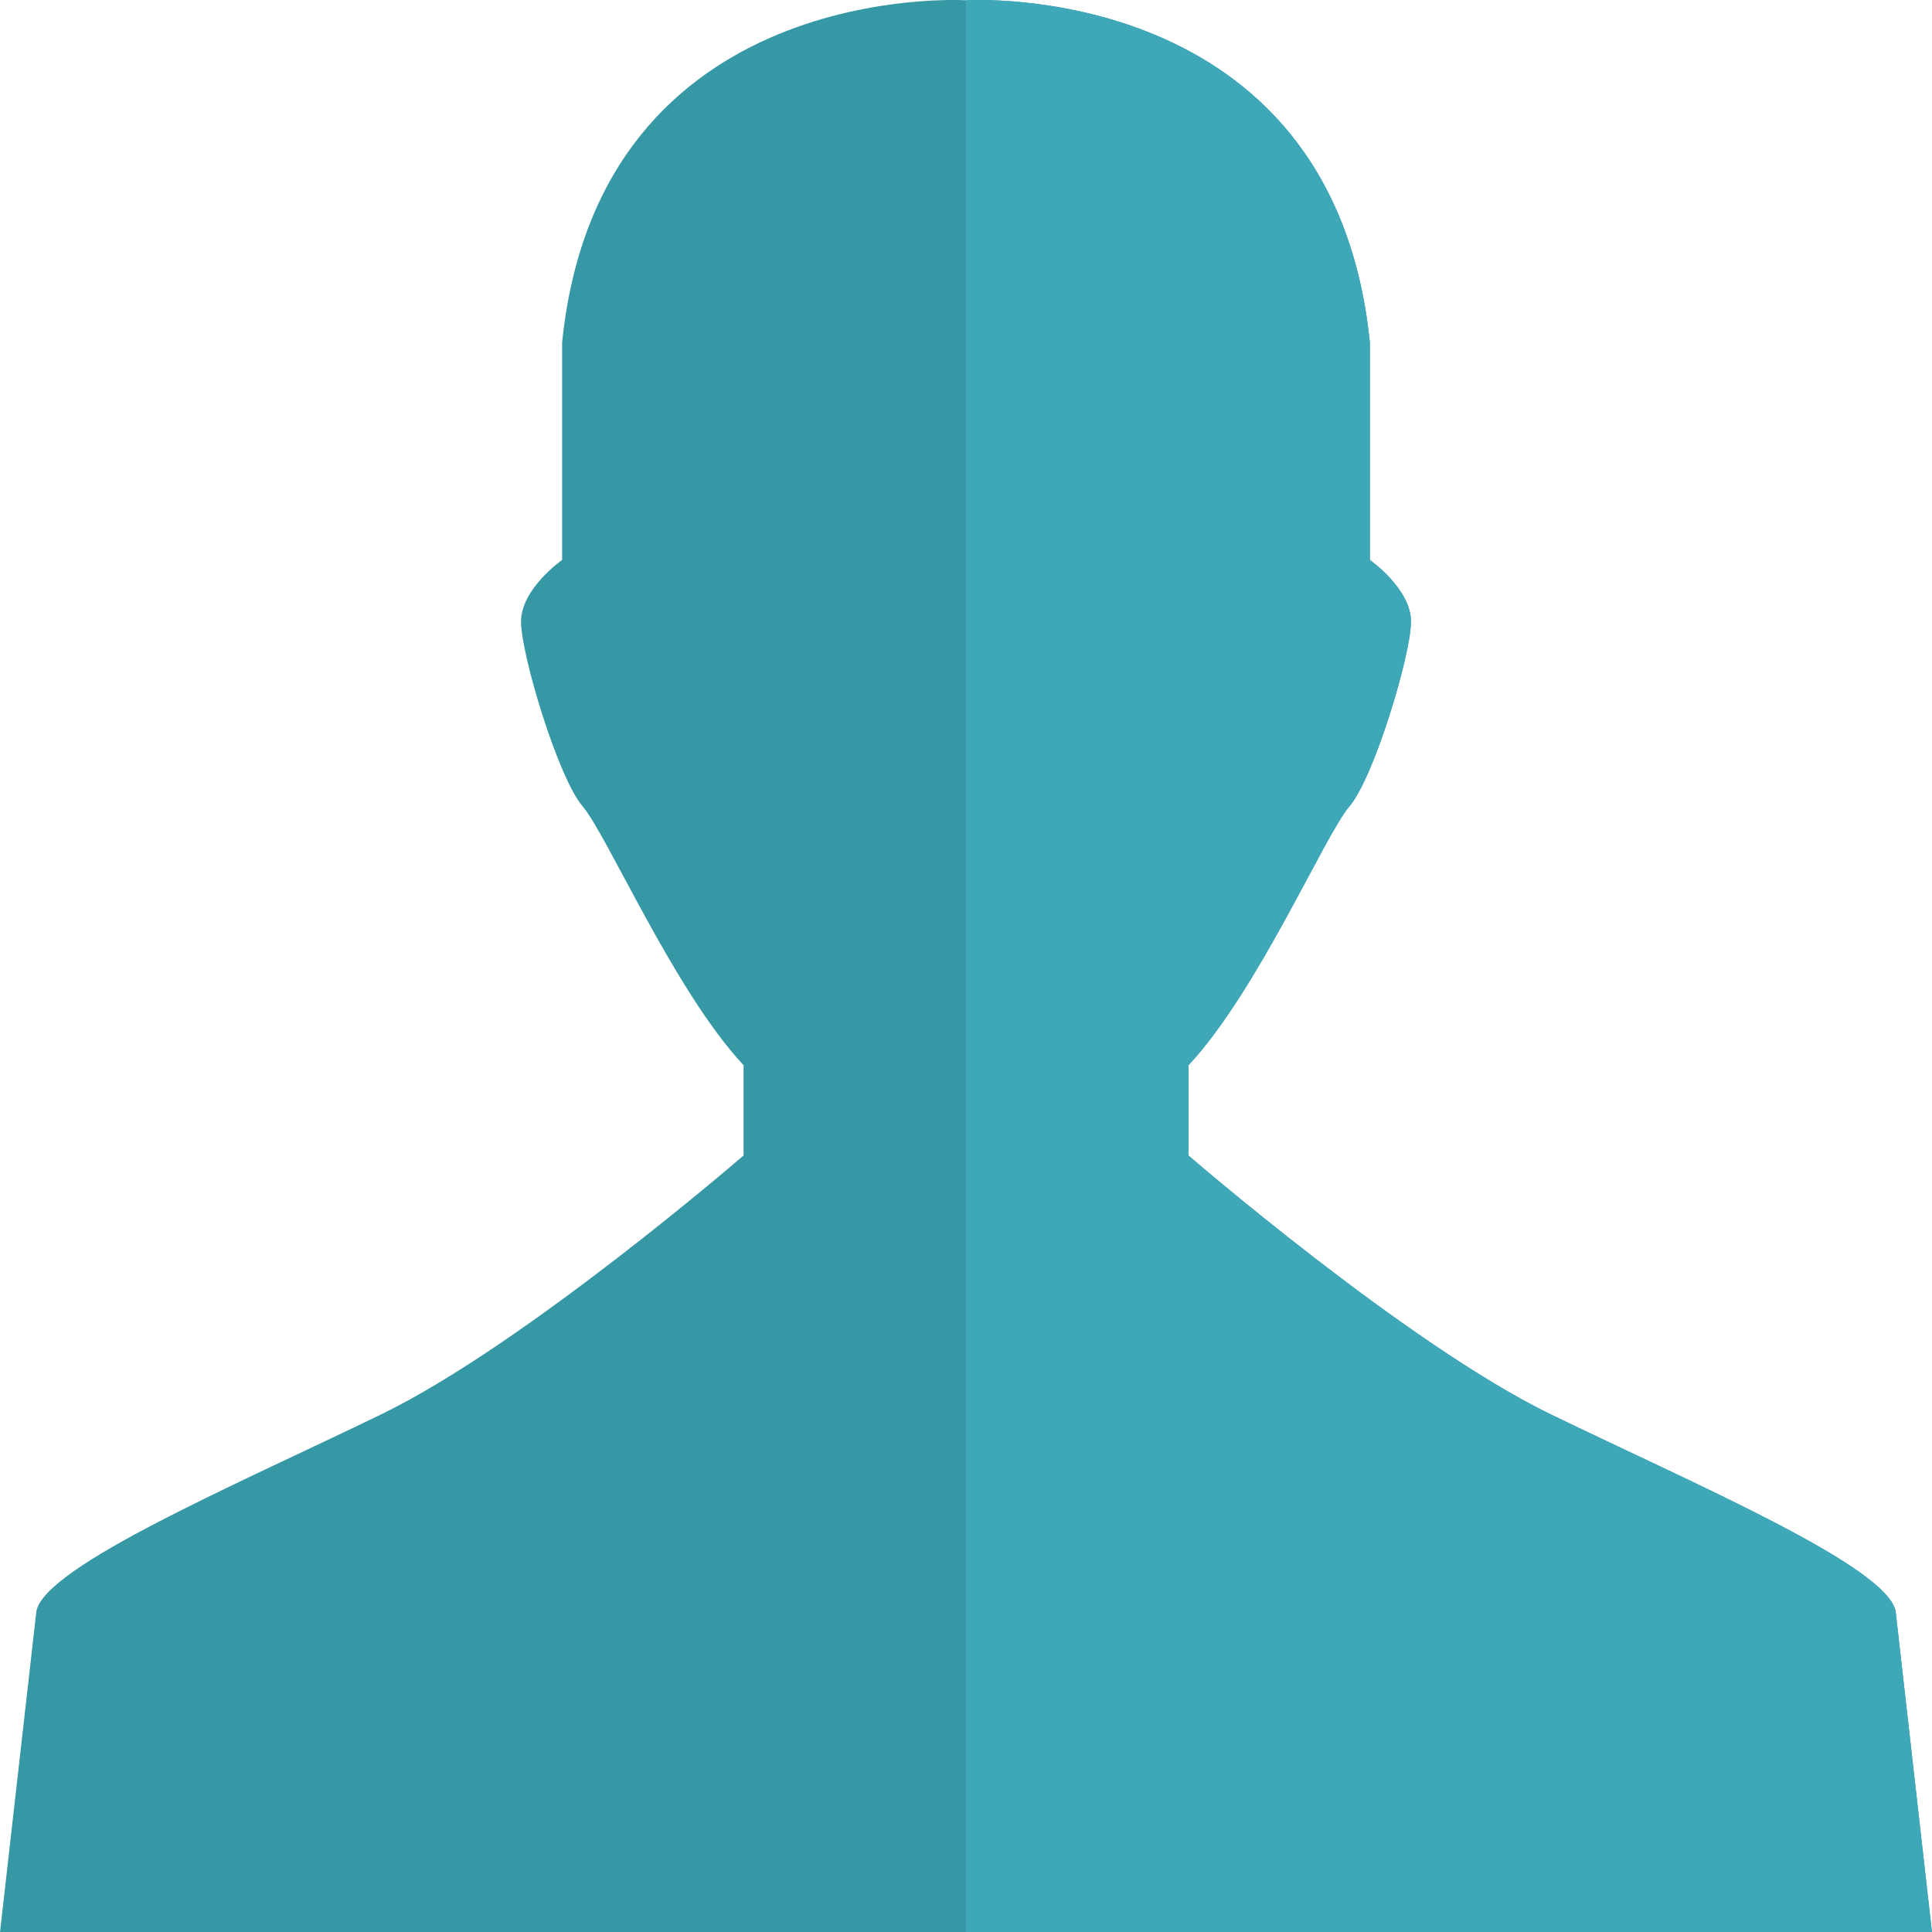
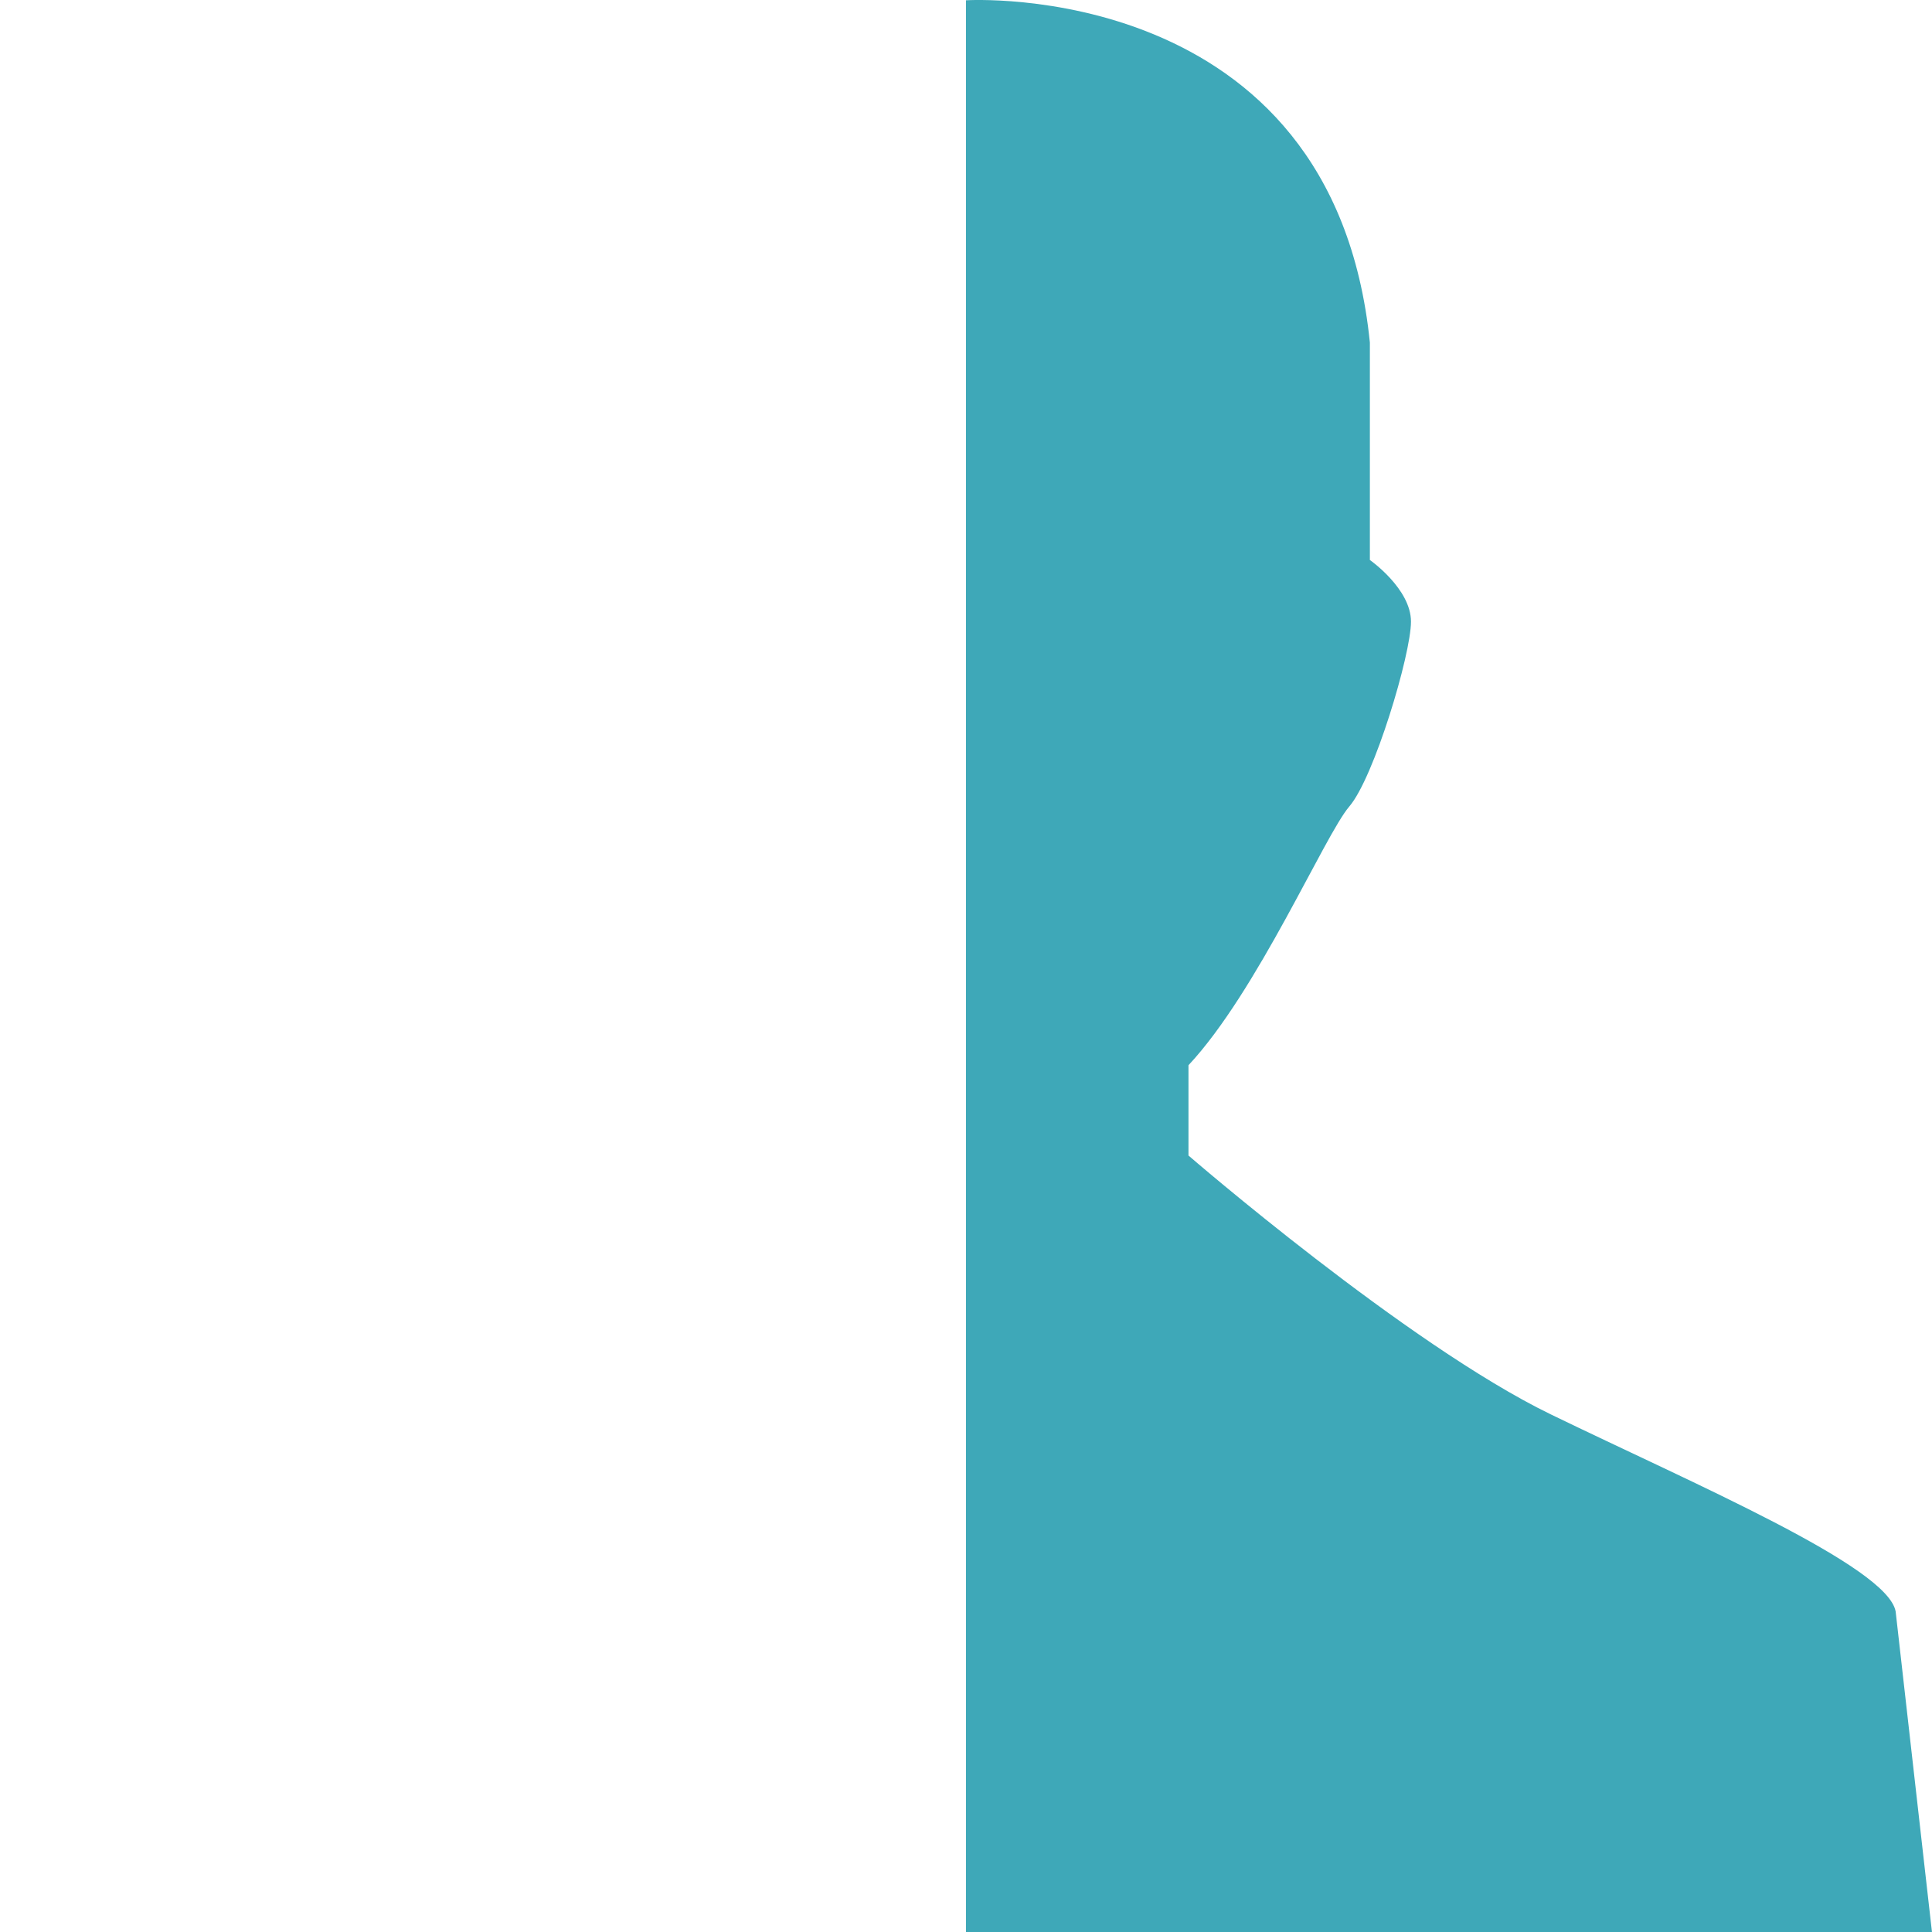
<svg xmlns="http://www.w3.org/2000/svg" width="54.991" height="55" viewBox="0 0 54.991 55">
-   <path fill="#3697A5" d="M53.956 45.866c-.234-1.285-5.729-3.624-9.819-5.61-4.092-1.987-10.309-7.366-10.309-7.366v-2.57c1.968-2.106 3.877-6.548 4.579-7.367.701-.817 1.754-4.325 1.754-5.26 0-.936-1.17-1.754-1.17-1.754v-6.189c-1.053-10.398-11.496-9.742-11.496-9.742s-10.442-.656-11.495 9.742v6.188s-1.17.818-1.17 1.754c0 .935 1.053 4.442 1.754 5.26.701.819 2.611 5.261 4.58 7.367v2.57s-6.218 5.379-10.309 7.366c-4.091 1.986-9.586 4.325-9.82 5.61l-1.035 9.135h54.991l-1.035-9.134z" />
  <path fill="#3EA8B8" d="M27.495 55h27.496l-1.035-9.134c-.234-1.285-5.729-3.624-9.819-5.61-4.092-1.987-10.309-7.366-10.309-7.366v-2.57c1.968-2.106 3.877-6.548 4.579-7.367.701-.817 1.754-4.325 1.754-5.26 0-.936-1.17-1.754-1.17-1.754v-6.189c-1.053-10.398-11.496-9.742-11.496-9.742" />
</svg>